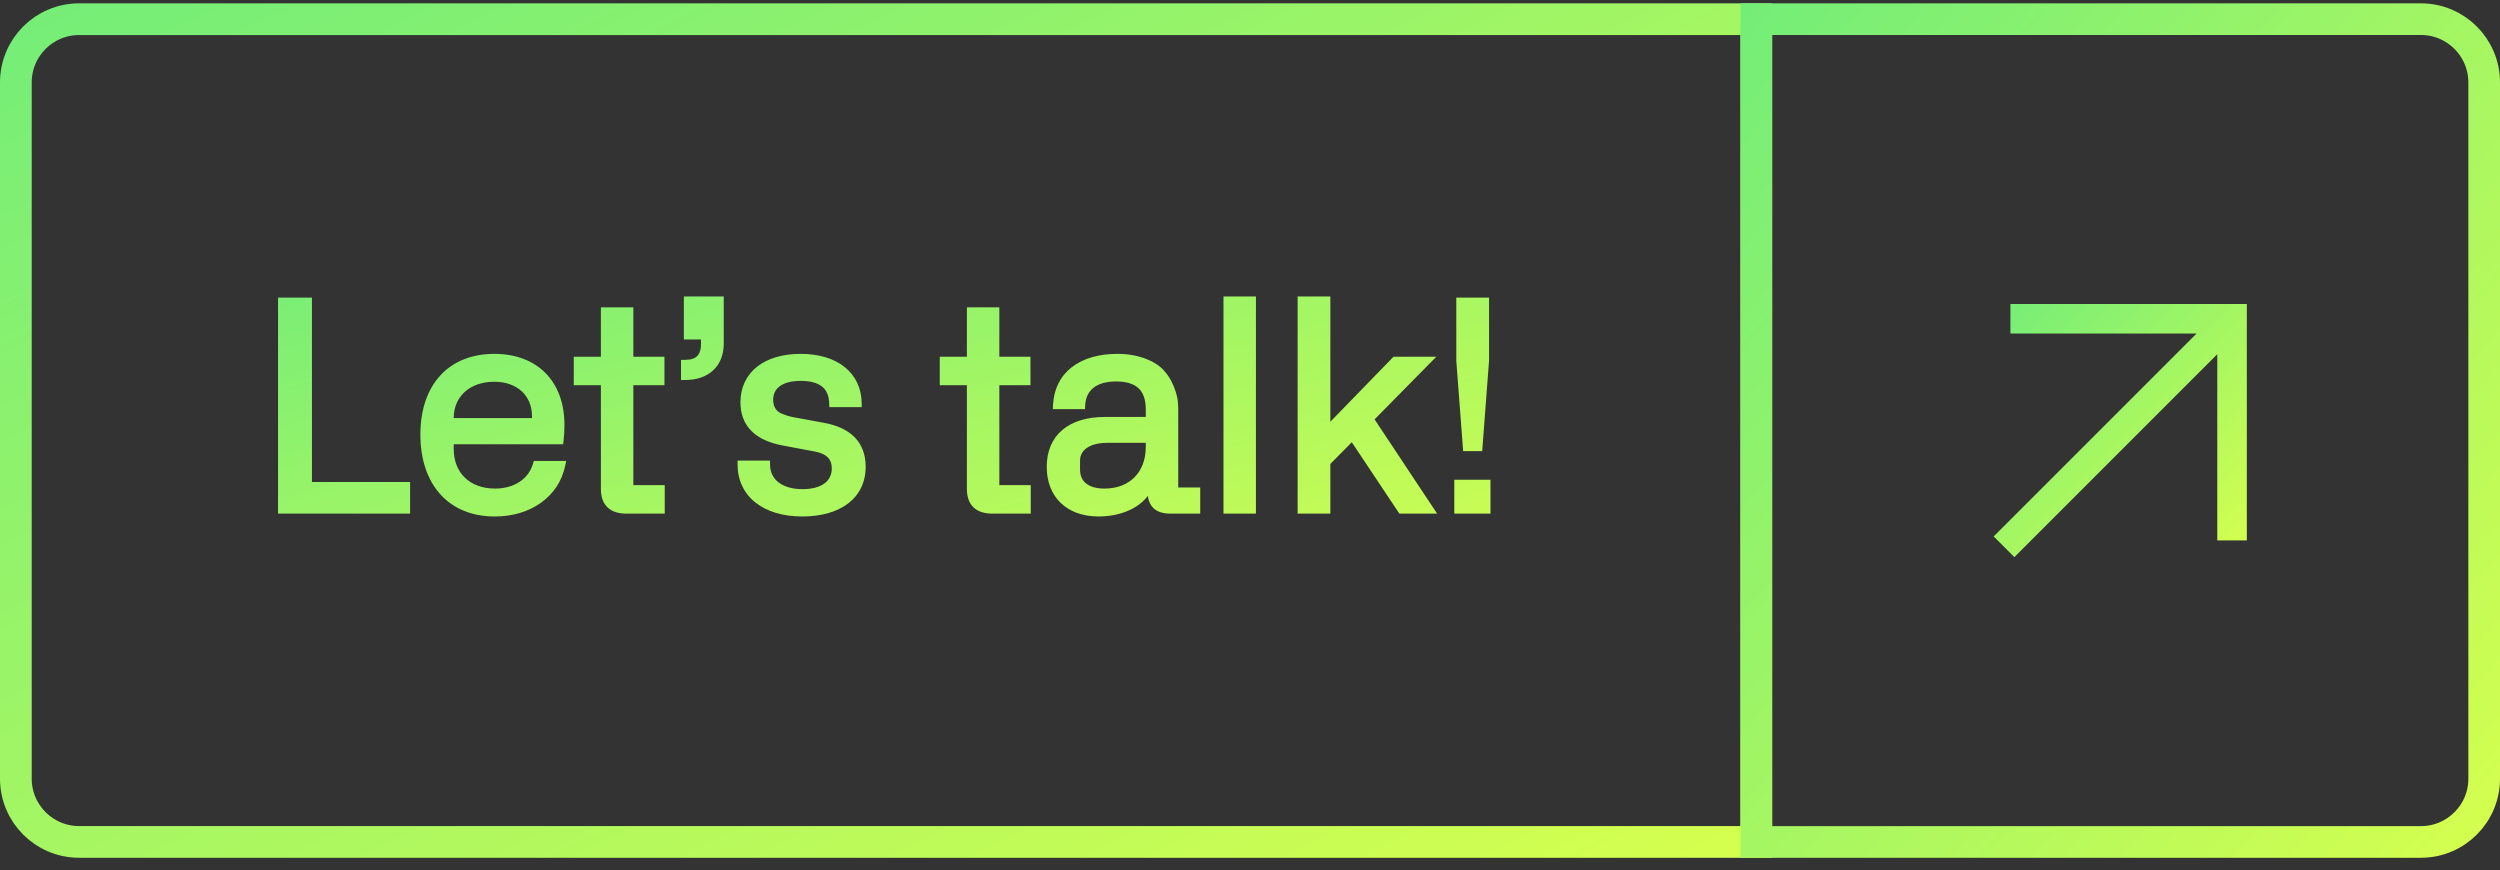
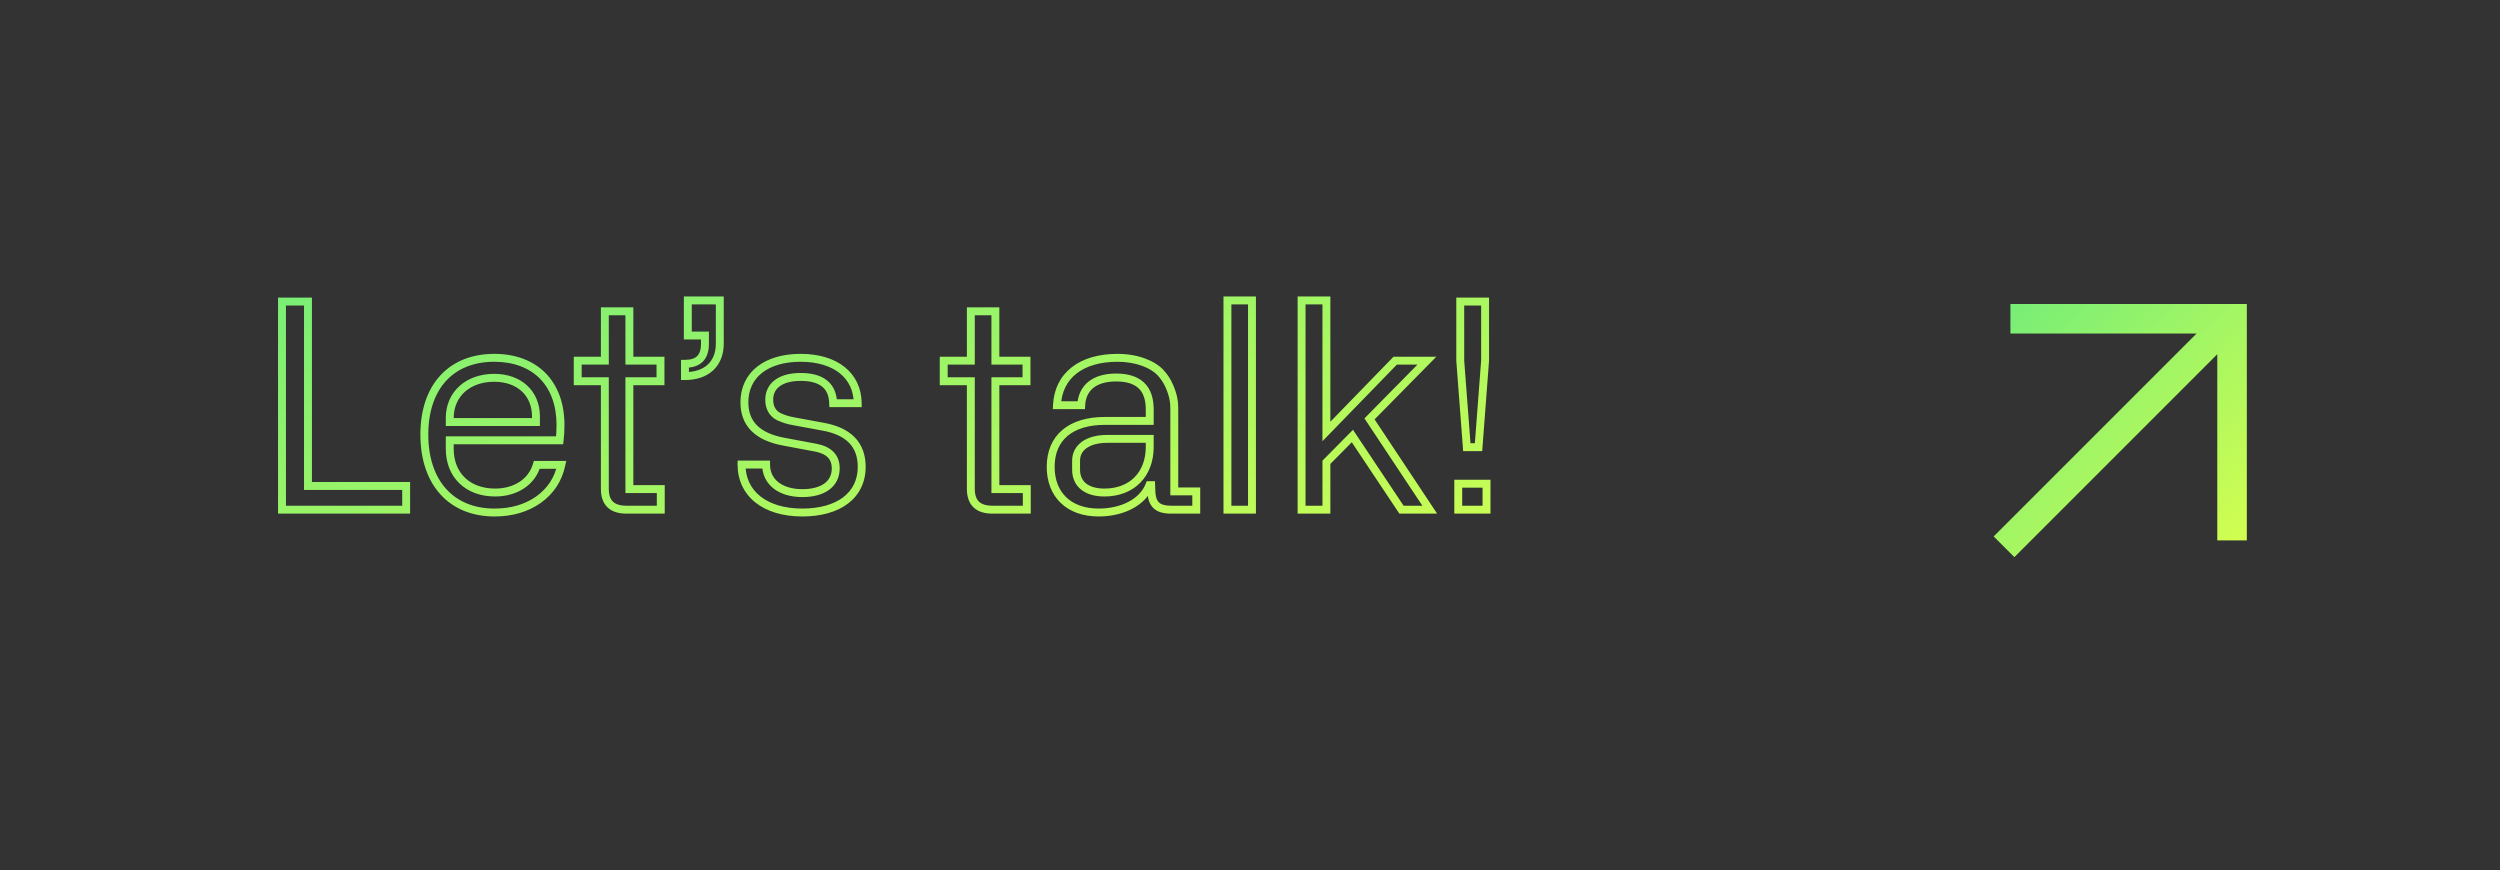
<svg xmlns="http://www.w3.org/2000/svg" width="158" height="55" viewBox="0 0 158 55" fill="none">
  <rect x="0" y="0" width="158" height="55" fill="#333333" stroke="none" />
-   <path d="M25.669 32.211H17.822V19.06H19.464V30.714H25.669V32.211ZM31.238 22.614C33.818 22.614 35.423 24.237 35.423 26.853C35.423 27.214 35.405 27.539 35.369 27.827H28.424V28.368C28.424 30.028 29.56 31.128 31.292 31.128C32.609 31.128 33.619 30.443 33.926 29.379H35.477C35.279 30.299 34.81 31.02 34.034 31.579C33.258 32.121 32.338 32.391 31.256 32.391C28.514 32.391 26.818 30.497 26.818 27.466C26.818 24.436 28.514 22.614 31.238 22.614ZM28.424 26.42V26.673H33.872V26.312C33.872 24.851 32.807 23.877 31.238 23.877C29.578 23.877 28.424 24.905 28.424 26.42ZM39.777 24.093V30.912H41.761V32.211H39.597C38.677 32.211 38.226 31.778 38.226 30.894V24.093H36.512V22.794H38.226V19.673H39.777V22.794H41.743V24.093H39.777ZM43.29 23.768V22.992C44.138 22.992 44.553 22.578 44.553 21.73V21.206H43.47V18.988H45.491V21.712C45.491 23.011 44.643 23.768 43.29 23.768ZM46.865 29.361H48.417C48.417 30.461 49.319 31.165 50.708 31.165C52.025 31.165 52.819 30.587 52.819 29.595C52.819 28.892 52.404 28.459 51.574 28.296L49.553 27.917C47.876 27.611 47.046 26.781 47.046 25.428C47.046 23.678 48.435 22.614 50.6 22.614C52.837 22.614 54.19 23.75 54.208 25.482H52.656C52.62 24.382 51.935 23.822 50.6 23.822C49.319 23.822 48.615 24.382 48.615 25.265C48.615 25.771 48.832 26.131 49.211 26.33C49.59 26.492 49.752 26.546 50.131 26.619L51.989 26.961C53.63 27.25 54.46 28.098 54.46 29.505C54.46 31.309 52.999 32.391 50.708 32.391C48.327 32.391 46.865 31.183 46.865 29.361ZM62.908 24.093V30.912H64.893V32.211H62.728C61.808 32.211 61.357 31.778 61.357 30.894V24.093H59.643V22.794H61.357V19.673H62.908V22.794H64.875V24.093H62.908ZM66.403 29.505C66.403 27.647 67.684 26.601 69.831 26.601H72.663V25.879C72.663 24.526 71.96 23.858 70.534 23.858C69.145 23.858 68.388 24.526 68.334 25.608H66.8C66.89 23.732 68.334 22.614 70.625 22.614C71.87 22.614 72.844 23.029 73.331 23.534C73.565 23.786 73.764 24.075 73.908 24.418C74.197 25.085 74.215 25.482 74.215 25.915V31.056H75.604V32.211H73.998C73.132 32.211 72.826 31.85 72.772 31.147L72.753 30.66H72.645C72.23 31.724 70.968 32.391 69.434 32.391C67.54 32.391 66.403 31.255 66.403 29.505ZM68.009 29.108V29.685C68.009 30.623 68.713 31.128 69.795 31.128C71.545 31.128 72.663 29.974 72.663 28.242V27.737H69.975C68.731 27.737 68.009 28.296 68.009 29.108ZM79.125 32.211H77.574V18.988H79.125V32.211ZM90.36 32.211H88.574L85.471 27.557L83.829 29.216V32.211H82.26V18.988H83.829V27.268L88.177 22.794H90.179L86.553 26.474L90.36 32.211ZM93.443 28.26H92.703L92.288 22.794V19.06H93.858V22.794L93.443 28.26ZM93.948 32.211H92.162V30.569H93.948V32.211Z" fill="url(#paint0_linear_1542_38559)" />
  <path d="M25.669 32.211V32.461H25.919V32.211H25.669ZM17.822 32.211H17.572V32.461H17.822V32.211ZM17.822 19.06V18.81H17.572V19.06H17.822ZM19.464 19.06H19.714V18.81H19.464V19.06ZM19.464 30.714H19.214V30.964H19.464V30.714ZM25.669 30.714H25.919V30.464H25.669V30.714ZM25.669 31.961H17.822V32.461H25.669V31.961ZM18.072 32.211V19.06H17.572V32.211H18.072ZM17.822 19.31H19.464V18.81H17.822V19.31ZM19.214 19.06V30.714H19.714V19.06H19.214ZM19.464 30.964H25.669V30.464H19.464V30.964ZM25.419 30.714V32.211H25.919V30.714H25.419ZM35.369 27.827V28.077H35.59L35.617 27.858L35.369 27.827ZM28.424 27.827V27.577H28.174V27.827H28.424ZM33.926 29.379V29.129H33.738L33.685 29.309L33.926 29.379ZM35.477 29.379L35.721 29.431L35.787 29.129H35.477V29.379ZM34.034 31.579L34.177 31.785L34.18 31.782L34.034 31.579ZM28.424 26.673H28.174V26.923H28.424V26.673ZM33.872 26.673V26.923H34.122V26.673H33.872ZM31.238 22.864C32.474 22.864 33.452 23.252 34.12 23.928C34.788 24.605 35.173 25.597 35.173 26.853H35.673C35.673 25.494 35.255 24.366 34.476 23.577C33.696 22.788 32.581 22.364 31.238 22.364V22.864ZM35.173 26.853C35.173 27.206 35.155 27.52 35.121 27.796L35.617 27.858C35.655 27.557 35.673 27.222 35.673 26.853H35.173ZM35.369 27.577H28.424V28.077H35.369V27.577ZM28.174 27.827V28.368H28.674V27.827H28.174ZM28.174 28.368C28.174 29.257 28.479 30.015 29.035 30.551C29.59 31.086 30.372 31.378 31.292 31.378V30.878C30.479 30.878 29.828 30.621 29.382 30.191C28.936 29.761 28.674 29.139 28.674 28.368H28.174ZM31.292 31.378C32.696 31.378 33.822 30.641 34.166 29.448L33.685 29.309C33.416 30.245 32.522 30.878 31.292 30.878V31.378ZM33.926 29.629H35.477V29.129H33.926V29.629ZM35.233 29.326C35.047 30.186 34.613 30.854 33.888 31.377L34.18 31.782C35.006 31.187 35.51 30.412 35.721 29.431L35.233 29.326ZM33.891 31.375C33.163 31.883 32.294 32.141 31.256 32.141V32.641C32.382 32.641 33.354 32.359 34.177 31.785L33.891 31.375ZM31.256 32.141C29.945 32.141 28.907 31.691 28.195 30.898C27.479 30.103 27.068 28.936 27.068 27.466H26.568C26.568 29.027 27.005 30.323 27.823 31.233C28.643 32.145 29.824 32.641 31.256 32.641V32.141ZM27.068 27.466C27.068 25.997 27.479 24.849 28.191 24.072C28.9 23.298 29.934 22.864 31.238 22.864V22.364C29.818 22.364 28.641 22.84 27.822 23.735C27.005 24.626 26.568 25.906 26.568 27.466H27.068ZM28.174 26.42V26.673H28.674V26.42H28.174ZM28.424 26.923H33.872V26.423H28.424V26.923ZM34.122 26.673V26.312H33.622V26.673H34.122ZM34.122 26.312C34.122 25.517 33.831 24.84 33.313 24.362C32.797 23.887 32.074 23.627 31.238 23.627V24.127C31.971 24.127 32.565 24.353 32.974 24.73C33.38 25.105 33.622 25.645 33.622 26.312H34.122ZM31.238 23.627C30.357 23.627 29.59 23.9 29.041 24.394C28.49 24.89 28.174 25.595 28.174 26.42H28.674C28.674 25.73 28.935 25.163 29.375 24.766C29.818 24.367 30.459 24.127 31.238 24.127V23.627ZM39.777 24.093V23.843H39.527V24.093H39.777ZM39.777 30.912H39.527V31.162H39.777V30.912ZM41.761 30.912H42.011V30.662H41.761V30.912ZM41.761 32.211V32.461H42.011V32.211H41.761ZM38.226 24.093H38.476V23.843H38.226V24.093ZM36.512 24.093H36.262V24.343H36.512V24.093ZM36.512 22.794V22.544H36.262V22.794H36.512ZM38.226 22.794V23.044H38.476V22.794H38.226ZM38.226 19.673V19.423H37.976V19.673H38.226ZM39.777 19.673H40.027V19.423H39.777V19.673ZM39.777 22.794H39.527V23.044H39.777V22.794ZM41.743 22.794H41.993V22.544H41.743V22.794ZM41.743 24.093V24.343H41.993V24.093H41.743ZM39.527 24.093V30.912H40.027V24.093H39.527ZM39.777 31.162H41.761V30.662H39.777V31.162ZM41.511 30.912V32.211H42.011V30.912H41.511ZM41.761 31.961H39.597V32.461H41.761V31.961ZM39.597 31.961C39.172 31.961 38.903 31.861 38.739 31.704C38.578 31.549 38.476 31.296 38.476 30.894H37.976C37.976 31.376 38.099 31.782 38.393 32.064C38.685 32.345 39.102 32.461 39.597 32.461V31.961ZM38.476 30.894V24.093H37.976V30.894H38.476ZM38.226 23.843H36.512V24.343H38.226V23.843ZM36.762 24.093V22.794H36.262V24.093H36.762ZM36.512 23.044H38.226V22.544H36.512V23.044ZM38.476 22.794V19.673H37.976V22.794H38.476ZM38.226 19.923H39.777V19.423H38.226V19.923ZM39.527 19.673V22.794H40.027V19.673H39.527ZM39.777 23.044H41.743V22.544H39.777V23.044ZM41.493 22.794V24.093H41.993V22.794H41.493ZM41.743 23.843H39.777V24.343H41.743V23.843ZM43.29 23.768H43.04V24.018H43.29V23.768ZM43.29 22.992V22.742H43.04V22.992H43.29ZM44.553 21.206H44.803V20.956H44.553V21.206ZM43.47 21.206H43.22V21.456H43.47V21.206ZM43.47 18.988V18.738H43.22V18.988H43.47ZM45.491 18.988H45.741V18.738H45.491V18.988ZM43.54 23.768V22.992H43.04V23.768H43.54ZM43.29 23.242C43.751 23.242 44.142 23.13 44.416 22.856C44.69 22.582 44.803 22.191 44.803 21.73H44.303C44.303 22.116 44.208 22.357 44.063 22.502C43.917 22.648 43.677 22.742 43.29 22.742V23.242ZM44.803 21.73V21.206H44.303V21.73H44.803ZM44.553 20.956H43.47V21.456H44.553V20.956ZM43.72 21.206V18.988H43.22V21.206H43.72ZM43.47 19.238H45.491V18.738H43.47V19.238ZM45.241 18.988V21.712H45.741V18.988H45.241ZM45.241 21.712C45.241 22.305 45.049 22.747 44.728 23.043C44.405 23.342 43.921 23.518 43.29 23.518V24.018C44.012 24.018 44.629 23.816 45.067 23.411C45.509 23.003 45.741 22.418 45.741 21.712H45.241ZM46.865 29.361V29.111H46.615V29.361H46.865ZM48.417 29.361H48.667V29.111H48.417V29.361ZM51.574 28.296L51.622 28.051L51.62 28.05L51.574 28.296ZM49.553 27.917L49.599 27.672L49.598 27.672L49.553 27.917ZM54.208 25.482V25.732H54.46L54.458 25.479L54.208 25.482ZM52.656 25.482L52.406 25.49L52.414 25.732H52.656V25.482ZM49.211 26.33L49.095 26.551L49.103 26.556L49.112 26.56L49.211 26.33ZM50.131 26.619L50.084 26.864L50.085 26.864L50.131 26.619ZM51.989 26.961L51.944 27.207L51.946 27.207L51.989 26.961ZM46.865 29.611H48.417V29.111H46.865V29.611ZM48.167 29.361C48.167 29.986 48.426 30.51 48.887 30.872C49.342 31.229 49.974 31.415 50.708 31.415V30.915C50.053 30.915 49.54 30.748 49.196 30.479C48.858 30.213 48.667 29.835 48.667 29.361H48.167ZM50.708 31.415C51.398 31.415 51.985 31.264 52.406 30.953C52.836 30.635 53.069 30.166 53.069 29.595H52.569C52.569 30.016 52.404 30.332 52.109 30.551C51.803 30.777 51.334 30.915 50.708 30.915V31.415ZM53.069 29.595C53.069 29.191 52.948 28.841 52.688 28.57C52.433 28.304 52.067 28.138 51.622 28.051L51.526 28.542C51.91 28.617 52.167 28.749 52.327 28.916C52.482 29.078 52.569 29.296 52.569 29.595H53.069ZM51.62 28.05L49.599 27.672L49.507 28.163L51.528 28.542L51.62 28.05ZM49.598 27.672C48.788 27.523 48.215 27.254 47.847 26.888C47.484 26.527 47.296 26.049 47.296 25.428H46.796C46.796 26.16 47.023 26.773 47.494 27.242C47.96 27.706 48.641 28.005 49.508 28.163L49.598 27.672ZM47.296 25.428C47.296 24.626 47.611 23.997 48.165 23.561C48.727 23.121 49.555 22.864 50.6 22.864V22.364C49.48 22.364 48.531 22.639 47.857 23.168C47.176 23.702 46.796 24.48 46.796 25.428H47.296ZM50.6 22.864C51.678 22.864 52.515 23.138 53.079 23.593C53.637 24.044 53.95 24.689 53.958 25.485L54.458 25.479C54.448 24.543 54.075 23.754 53.393 23.204C52.717 22.658 51.758 22.364 50.6 22.364V22.864ZM54.208 25.232H52.656V25.732H54.208V25.232ZM52.906 25.474C52.886 24.871 52.685 24.379 52.272 24.045C51.867 23.718 51.297 23.572 50.6 23.572V24.072C51.238 24.072 51.677 24.207 51.958 24.434C52.23 24.654 52.39 24.993 52.406 25.49L52.906 25.474ZM50.6 23.572C49.927 23.572 49.372 23.719 48.978 24.012C48.575 24.312 48.365 24.749 48.365 25.265H48.865C48.865 24.898 49.008 24.613 49.277 24.413C49.555 24.206 49.991 24.072 50.6 24.072V23.572ZM48.365 25.265C48.365 25.853 48.624 26.305 49.095 26.551L49.327 26.108C49.039 25.958 48.865 25.688 48.865 25.265H48.365ZM49.112 26.56C49.504 26.728 49.684 26.788 50.084 26.864L50.178 26.373C49.82 26.305 49.675 26.257 49.309 26.1L49.112 26.56ZM50.085 26.864L51.944 27.207L52.034 26.715L50.176 26.373L50.085 26.864ZM51.946 27.207C52.735 27.346 53.297 27.614 53.661 27.988C54.02 28.357 54.21 28.854 54.21 29.505H54.71C54.71 28.749 54.486 28.118 54.019 27.639C53.558 27.165 52.884 26.865 52.032 26.715L51.946 27.207ZM54.21 29.505C54.21 30.332 53.879 30.979 53.292 31.426C52.697 31.879 51.818 32.141 50.708 32.141V32.641C51.889 32.641 52.886 32.363 53.595 31.824C54.311 31.279 54.71 30.482 54.71 29.505H54.21ZM50.708 32.141C49.557 32.141 48.657 31.849 48.05 31.364C47.448 30.883 47.115 30.198 47.115 29.361H46.615C46.615 30.345 47.013 31.175 47.738 31.755C48.457 32.329 49.478 32.641 50.708 32.641V32.141ZM62.908 24.093V23.843H62.658V24.093H62.908ZM62.908 30.912H62.658V31.162H62.908V30.912ZM64.893 30.912H65.143V30.662H64.893V30.912ZM64.893 32.211V32.461H65.143V32.211H64.893ZM61.357 24.093H61.607V23.843H61.357V24.093ZM59.643 24.093H59.393V24.343H59.643V24.093ZM59.643 22.794V22.544H59.393V22.794H59.643ZM61.357 22.794V23.044H61.607V22.794H61.357ZM61.357 19.673V19.423H61.107V19.673H61.357ZM62.908 19.673H63.158V19.423H62.908V19.673ZM62.908 22.794H62.658V23.044H62.908V22.794ZM64.875 22.794H65.125V22.544H64.875V22.794ZM64.875 24.093V24.343H65.125V24.093H64.875ZM62.658 24.093V30.912H63.158V24.093H62.658ZM62.908 31.162H64.893V30.662H62.908V31.162ZM64.643 30.912V32.211H65.143V30.912H64.643ZM64.893 31.961H62.728V32.461H64.893V31.961ZM62.728 31.961C62.303 31.961 62.034 31.861 61.871 31.704C61.709 31.549 61.607 31.296 61.607 30.894H61.107C61.107 31.376 61.23 31.782 61.524 32.064C61.816 32.345 62.233 32.461 62.728 32.461V31.961ZM61.607 30.894V24.093H61.107V30.894H61.607ZM61.357 23.843H59.643V24.343H61.357V23.843ZM59.893 24.093V22.794H59.393V24.093H59.893ZM59.643 23.044H61.357V22.544H59.643V23.044ZM61.607 22.794V19.673H61.107V22.794H61.607ZM61.357 19.923H62.908V19.423H61.357V19.923ZM62.658 19.673V22.794H63.158V19.673H62.658ZM62.908 23.044H64.875V22.544H62.908V23.044ZM64.625 22.794V24.093H65.125V22.794H64.625ZM64.875 23.843H62.908V24.343H64.875V23.843ZM72.663 26.601V26.851H72.913V26.601H72.663ZM68.334 25.608V25.858H68.571L68.583 25.621L68.334 25.608ZM66.8 25.608L66.55 25.596L66.538 25.858H66.8V25.608ZM73.331 23.534L73.514 23.364L73.511 23.36L73.331 23.534ZM73.908 24.418L73.678 24.515L73.678 24.517L73.908 24.418ZM74.215 31.056H73.965V31.306H74.215V31.056ZM75.604 31.056H75.854V30.806H75.604V31.056ZM75.604 32.211V32.461H75.854V32.211H75.604ZM72.772 31.147L72.521 31.156L72.522 31.166L72.772 31.147ZM72.753 30.66L73.003 30.65L72.994 30.41H72.753V30.66ZM72.645 30.66V30.41H72.474L72.412 30.569L72.645 30.66ZM72.663 27.737H72.913V27.487H72.663V27.737ZM66.653 29.505C66.653 28.637 66.95 27.986 67.473 27.547C68.002 27.103 68.795 26.851 69.831 26.851V26.351C68.72 26.351 67.799 26.621 67.151 27.164C66.497 27.713 66.153 28.514 66.153 29.505H66.653ZM69.831 26.851H72.663V26.351H69.831V26.851ZM72.913 26.601V25.879H72.413V26.601H72.913ZM72.913 25.879C72.913 25.161 72.726 24.579 72.305 24.18C71.887 23.783 71.282 23.608 70.534 23.608V24.108C71.213 24.108 71.671 24.267 71.961 24.543C72.249 24.815 72.413 25.244 72.413 25.879H72.913ZM70.534 23.608C69.803 23.608 69.203 23.784 68.775 24.134C68.342 24.488 68.114 24.996 68.084 25.596L68.583 25.621C68.607 25.139 68.785 24.772 69.092 24.521C69.403 24.266 69.877 24.108 70.534 24.108V23.608ZM68.334 25.358H66.8V25.858H68.334V25.358ZM67.05 25.62C67.092 24.749 67.444 24.07 68.041 23.605C68.643 23.134 69.517 22.864 70.625 22.864V22.364C69.441 22.364 68.448 22.652 67.733 23.21C67.013 23.773 66.599 24.591 66.55 25.596L67.05 25.62ZM70.625 22.864C71.822 22.864 72.723 23.264 73.151 23.707L73.511 23.36C72.964 22.793 71.917 22.364 70.625 22.364V22.864ZM73.147 23.704C73.365 23.938 73.546 24.202 73.678 24.515L74.138 24.321C73.981 23.948 73.766 23.635 73.514 23.364L73.147 23.704ZM73.678 24.517C73.949 25.143 73.965 25.503 73.965 25.915H74.465C74.465 25.46 74.444 25.027 74.137 24.318L73.678 24.517ZM73.965 25.915V31.056H74.465V25.915H73.965ZM74.215 31.306H75.604V30.806H74.215V31.306ZM75.354 31.056V32.211H75.854V31.056H75.354ZM75.604 31.961H73.998V32.461H75.604V31.961ZM73.998 31.961C73.594 31.961 73.376 31.876 73.251 31.759C73.126 31.643 73.046 31.452 73.021 31.127L72.522 31.166C72.551 31.544 72.652 31.885 72.91 32.126C73.168 32.366 73.536 32.461 73.998 32.461V31.961ZM73.021 31.137L73.003 30.65L72.504 30.669L72.522 31.156L73.021 31.137ZM72.753 30.41H72.645V30.91H72.753V30.41ZM72.412 30.569C72.049 31.5 70.911 32.141 69.434 32.141V32.641C71.024 32.641 72.411 31.948 72.878 30.75L72.412 30.569ZM69.434 32.141C68.537 32.141 67.847 31.873 67.382 31.424C66.918 30.977 66.653 30.325 66.653 29.505H66.153C66.153 30.435 66.457 31.226 67.035 31.784C67.612 32.341 68.437 32.641 69.434 32.641V32.141ZM67.759 29.108V29.685H68.259V29.108H67.759ZM67.759 29.685C67.759 30.224 67.964 30.66 68.342 30.956C68.711 31.245 69.219 31.378 69.795 31.378V30.878C69.288 30.878 68.903 30.76 68.65 30.562C68.405 30.37 68.259 30.085 68.259 29.685H67.759ZM69.795 31.378C70.726 31.378 71.511 31.07 72.063 30.51C72.615 29.951 72.913 29.163 72.913 28.242H72.413C72.413 29.053 72.152 29.708 71.707 30.159C71.263 30.61 70.613 30.878 69.795 30.878V31.378ZM72.913 28.242V27.737H72.413V28.242H72.913ZM72.663 27.487H69.975V27.987H72.663V27.487ZM69.975 27.487C69.319 27.487 68.771 27.634 68.379 27.915C67.981 28.202 67.759 28.619 67.759 29.108H68.259C68.259 28.786 68.398 28.517 68.671 28.321C68.952 28.12 69.387 27.987 69.975 27.987V27.487ZM79.125 32.211V32.461H79.375V32.211H79.125ZM77.574 32.211H77.324V32.461H77.574V32.211ZM77.574 18.988V18.738H77.324V18.988H77.574ZM79.125 18.988H79.375V18.738H79.125V18.988ZM79.125 31.961H77.574V32.461H79.125V31.961ZM77.824 32.211V18.988H77.324V32.211H77.824ZM77.574 19.238H79.125V18.738H77.574V19.238ZM78.875 18.988V32.211H79.375V18.988H78.875ZM90.36 32.211V32.461H90.826L90.568 32.073L90.36 32.211ZM88.574 32.211L88.366 32.35L88.44 32.461H88.574V32.211ZM85.471 27.557L85.679 27.418L85.509 27.163L85.293 27.381L85.471 27.557ZM83.829 29.216L83.651 29.041L83.579 29.113V29.216H83.829ZM83.829 32.211V32.461H84.079V32.211H83.829ZM82.26 32.211H82.01V32.461H82.26V32.211ZM82.26 18.988V18.738H82.01V18.988H82.26ZM83.829 18.988H84.079V18.738H83.829V18.988ZM83.829 27.268H83.579V27.884L84.009 27.442L83.829 27.268ZM88.177 22.794V22.544H88.071L87.998 22.62L88.177 22.794ZM90.179 22.794L90.357 22.97L90.777 22.544H90.179V22.794ZM86.553 26.474L86.375 26.299L86.233 26.443L86.345 26.612L86.553 26.474ZM90.36 31.961H88.574V32.461H90.36V31.961ZM88.782 32.072L85.679 27.418L85.263 27.695L88.366 32.35L88.782 32.072ZM85.293 27.381L83.651 29.041L84.007 29.392L85.649 27.732L85.293 27.381ZM83.579 29.216V32.211H84.079V29.216H83.579ZM83.829 31.961H82.26V32.461H83.829V31.961ZM82.51 32.211V18.988H82.01V32.211H82.51ZM82.26 19.238H83.829V18.738H82.26V19.238ZM83.579 18.988V27.268H84.079V18.988H83.579ZM84.009 27.442L88.356 22.968L87.998 22.62L83.65 27.094L84.009 27.442ZM88.177 23.044H90.179V22.544H88.177V23.044ZM90.001 22.619L86.375 26.299L86.731 26.65L90.357 22.97L90.001 22.619ZM86.345 26.612L90.151 32.349L90.568 32.073L86.762 26.336L86.345 26.612ZM93.443 28.26V28.51H93.674L93.692 28.279L93.443 28.26ZM92.703 28.26L92.454 28.279L92.471 28.51H92.703V28.26ZM92.288 22.794H92.038V22.803L92.039 22.813L92.288 22.794ZM92.288 19.06V18.81H92.038V19.06H92.288ZM93.858 19.06H94.108V18.81H93.858V19.06ZM93.858 22.794L94.107 22.813L94.108 22.803V22.794H93.858ZM93.948 32.211V32.461H94.198V32.211H93.948ZM92.162 32.211H91.912V32.461H92.162V32.211ZM92.162 30.569V30.319H91.912V30.569H92.162ZM93.948 30.569H94.198V30.319H93.948V30.569ZM93.443 28.01H92.703V28.51H93.443V28.01ZM92.952 28.241L92.537 22.775L92.039 22.813L92.454 28.279L92.952 28.241ZM92.538 22.794V19.06H92.038V22.794H92.538ZM92.288 19.31H93.858V18.81H92.288V19.31ZM93.608 19.06V22.794H94.108V19.06H93.608ZM93.608 22.775L93.194 28.241L93.692 28.279L94.107 22.813L93.608 22.775ZM93.948 31.961H92.162V32.461H93.948V31.961ZM92.412 32.211V30.569H91.912V32.211H92.412ZM92.162 30.819H93.948V30.319H92.162V30.819ZM93.698 30.569V32.211H94.198V30.569H93.698Z" fill="url(#paint1_linear_1542_38559)" />
-   <path d="M5 1.213H110.998V53.209H5C2.792 53.209 1.002 51.419 1.002 49.211V5.211C1.002 3.003 2.792 1.213 5 1.213Z" stroke="url(#paint2_linear_1542_38559)" stroke-width="2.004" />
  <path d="M127.307 35.211L126 33.904L138.825 21.079H127.058V19.211H142V34.153H140.132V22.386L127.307 35.211Z" fill="url(#paint3_linear_1542_38559)" />
-   <path d="M111 1.211H153C155.209 1.211 157 3.002 157 5.211V49.211C157 51.42 155.209 53.211 153 53.211H111V1.211Z" stroke="url(#paint4_linear_1542_38559)" stroke-width="2" />
  <defs>
    <linearGradient id="paint0_linear_1542_38559" x1="96" y1="38.217" x2="84.725" y2="-2.78" gradientUnits="userSpaceOnUse">
      <stop stop-color="#D6FF4E" />
      <stop offset="1" stop-color="#73ED78" />
    </linearGradient>
    <linearGradient id="paint1_linear_1542_38559" x1="96" y1="38.217" x2="84.725" y2="-2.78" gradientUnits="userSpaceOnUse">
      <stop stop-color="#D6FF4E" />
      <stop offset="1" stop-color="#73ED78" />
    </linearGradient>
    <linearGradient id="paint2_linear_1542_38559" x1="112" y1="54.227" x2="69.656" y2="-33.597" gradientUnits="userSpaceOnUse">
      <stop stop-color="#D6FF4E" />
      <stop offset="1" stop-color="#73ED78" />
    </linearGradient>
    <linearGradient id="paint3_linear_1542_38559" x1="142" y1="35.215" x2="125.964" y2="19.18" gradientUnits="userSpaceOnUse">
      <stop stop-color="#D6FF4E" />
      <stop offset="1" stop-color="#73ED78" />
    </linearGradient>
    <linearGradient id="paint4_linear_1542_38559" x1="158" y1="54.227" x2="104.253" y2="6.452" gradientUnits="userSpaceOnUse">
      <stop stop-color="#D6FF4E" />
      <stop offset="1" stop-color="#73ED78" />
    </linearGradient>
  </defs>
</svg>